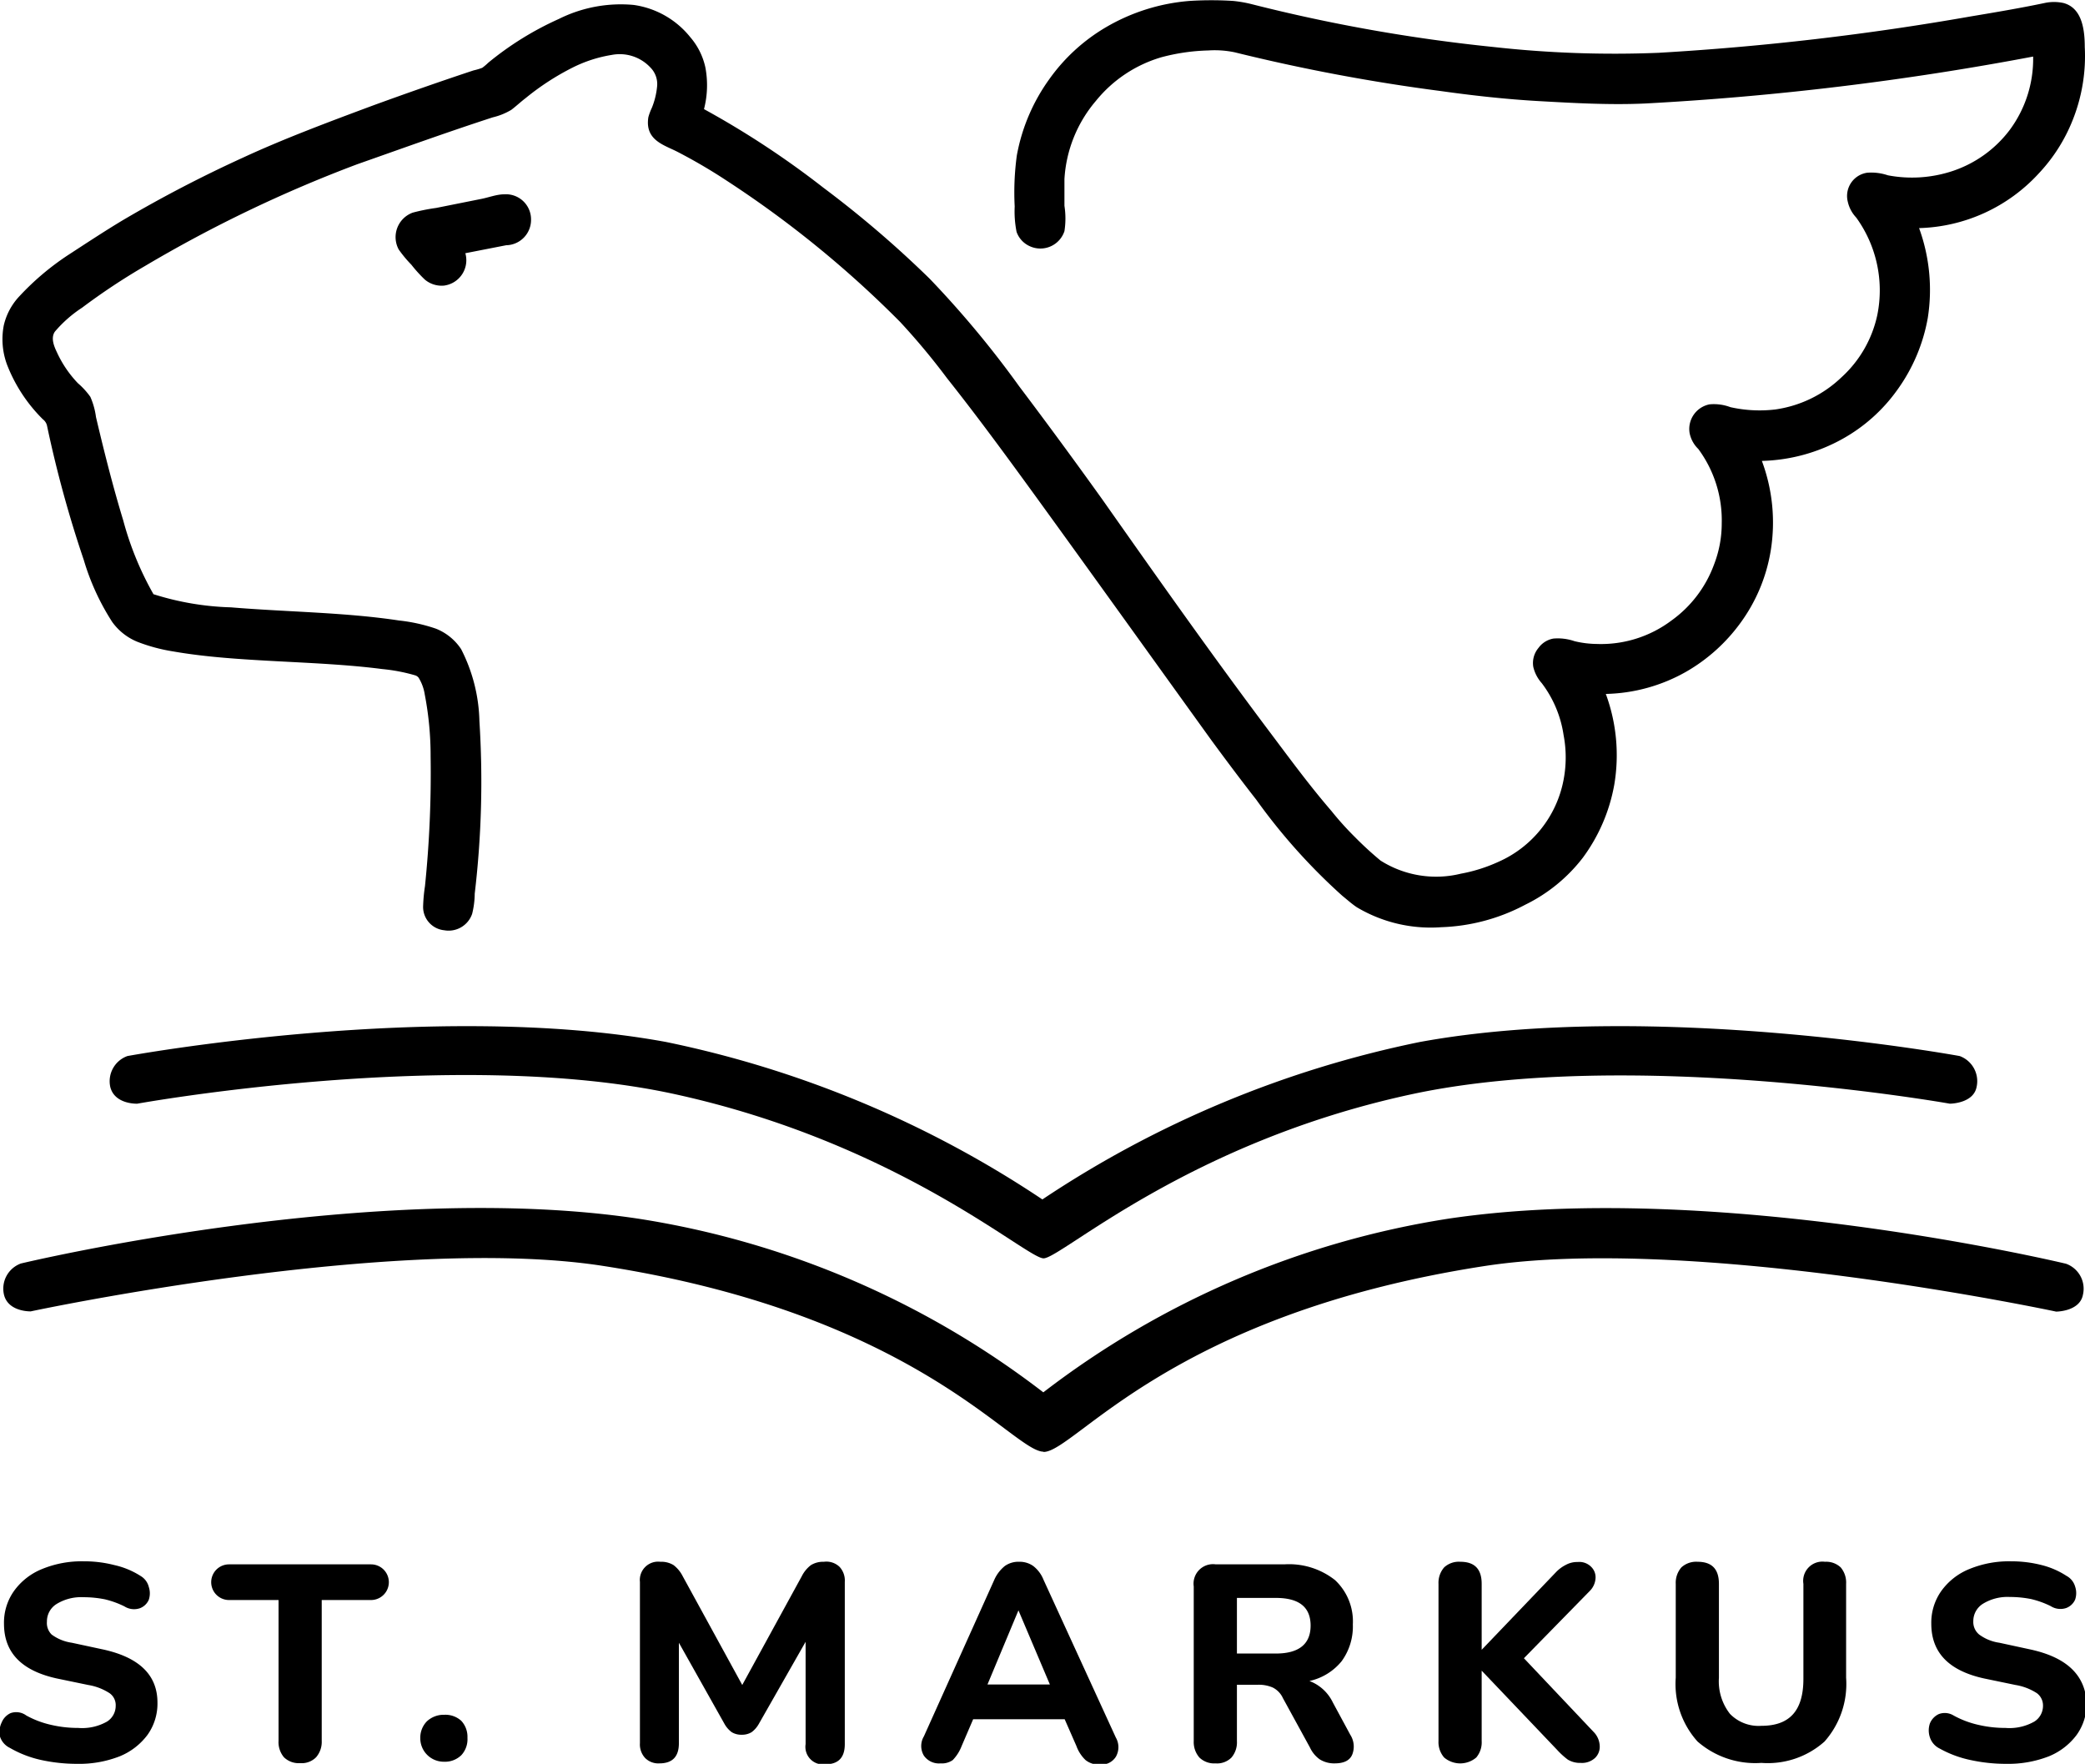
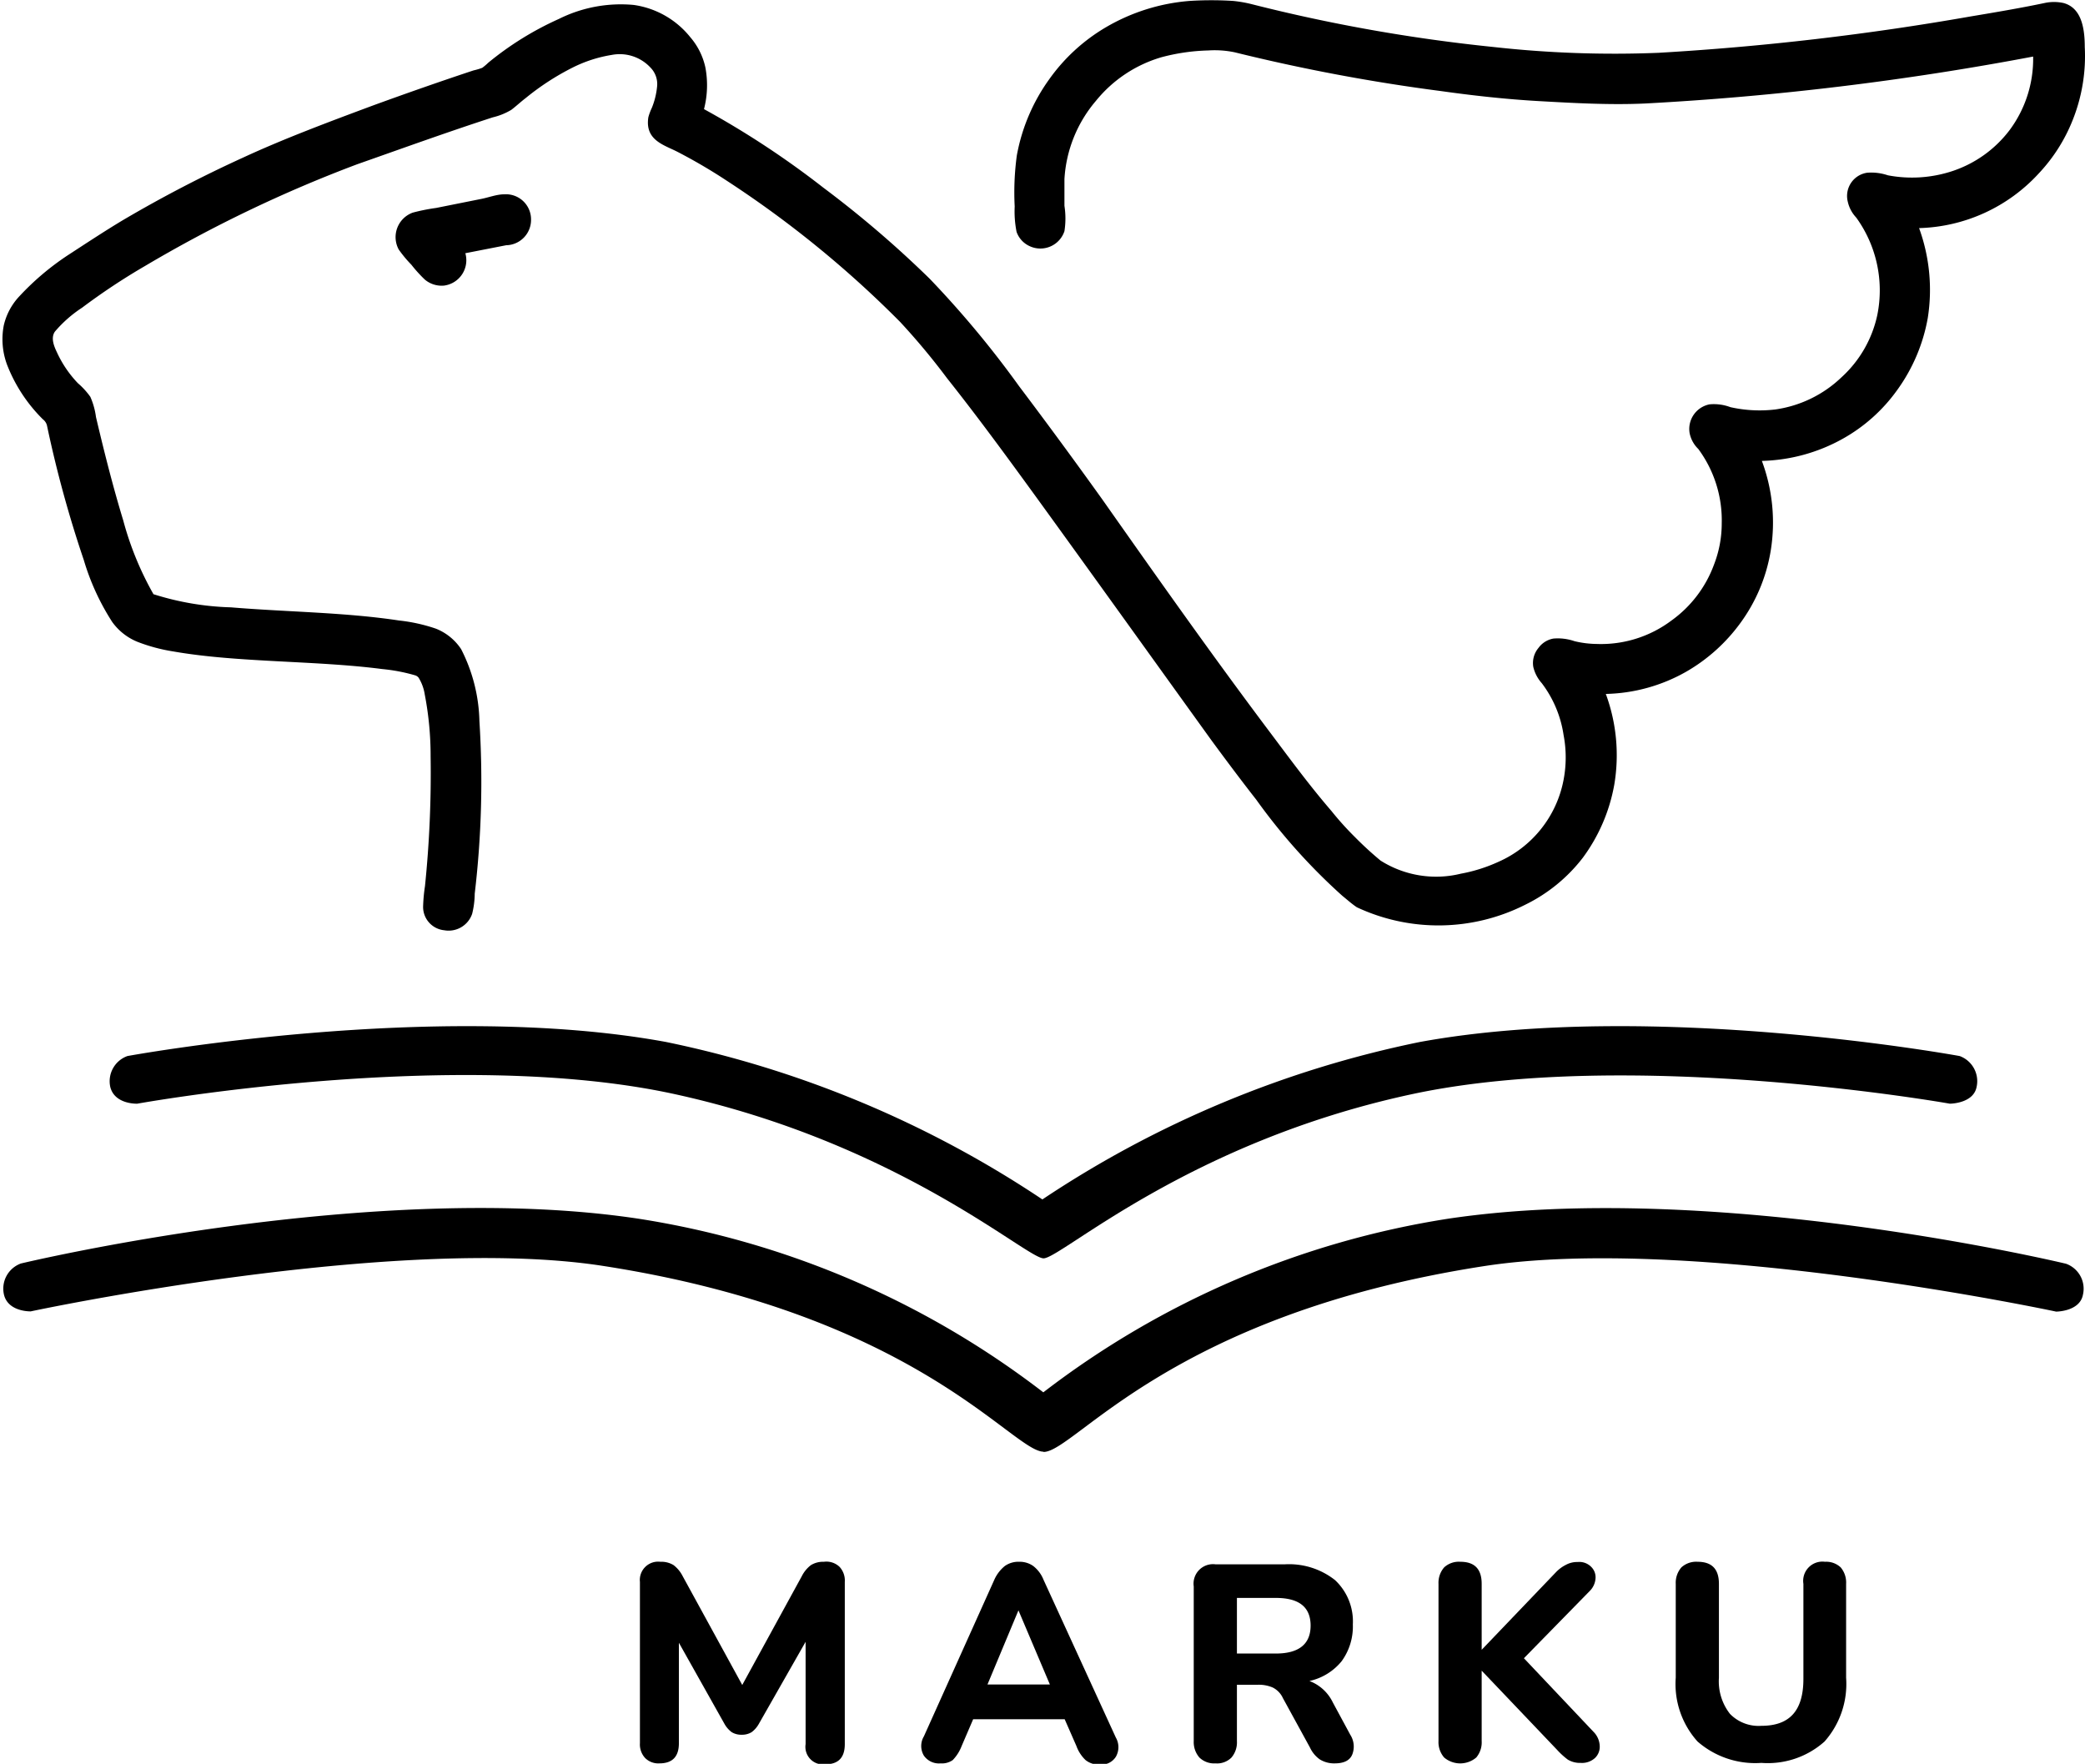
<svg xmlns="http://www.w3.org/2000/svg" data-name="Ebene 1" viewBox="0 0 88.85 75.16">
  <path d="M35.11,66.55a1,1,0,0,0-.55.14,1.36,1.36,0,0,0-.39.47L31.63,71.8l-2.54-4.64a1.36,1.36,0,0,0-.39-.47,1,1,0,0,0-.56-.14.78.78,0,0,0-.87.86v6.87a.85.85,0,0,0,.22.63.79.79,0,0,0,.61.23c.56,0,.83-.29.83-.86V70l1.95,3.47a1.12,1.12,0,0,0,.3.34.78.78,0,0,0,.43.11.77.77,0,0,0,.42-.11,1.12,1.12,0,0,0,.3-.34l2-3.51v4.36a.75.75,0,0,0,.84.86c.56,0,.83-.29.83-.86V67.41a.86.86,0,0,0-.22-.64A.81.81,0,0,0,35.11,66.55Z" transform="translate(0 0)" />
-   <path d="M4.41,70.29,3.06,70a1.89,1.89,0,0,1-.86-.35A.69.69,0,0,1,2,69.1a.87.87,0,0,1,.41-.75,2,2,0,0,1,1.15-.29,4.6,4.6,0,0,1,.91.09,3.91,3.91,0,0,1,.83.3.77.77,0,0,0,.66.08.67.67,0,0,0,.38-.36.86.86,0,0,0,0-.55A.75.75,0,0,0,6,67.16a3.49,3.49,0,0,0-1.13-.47,5.14,5.14,0,0,0-1.3-.16,4.45,4.45,0,0,0-1.78.33,2.73,2.73,0,0,0-1.19.93,2.33,2.33,0,0,0-.43,1.4c0,1.23.75,2,2.24,2.33l1.35.28a2.38,2.38,0,0,1,.91.35.62.62,0,0,1,.26.54.79.79,0,0,1-.37.67,2.15,2.15,0,0,1-1.23.27,5,5,0,0,1-1.15-.13,4,4,0,0,1-1.06-.4A.72.72,0,0,0,.45,73a.75.75,0,0,0-.38.4A.92.92,0,0,0,0,74a.81.81,0,0,0,.42.48A4.65,4.65,0,0,0,1.77,75a7.14,7.14,0,0,0,1.52.16,4.72,4.72,0,0,0,1.81-.32,2.79,2.79,0,0,0,1.19-.92,2.29,2.29,0,0,0,.42-1.37C6.71,71.38,5.94,70.63,4.41,70.29Z" transform="translate(0 0)" />
-   <path d="M18.94,73.07a1.05,1.05,0,0,0-.75.28,1,1,0,0,0-.28.72,1,1,0,0,0,1,1,1,1,0,0,0,.75-.28,1,1,0,0,0,.26-.74,1,1,0,0,0-.26-.72A1,1,0,0,0,18.94,73.07Z" transform="translate(0 0)" />
-   <path d="M15.81,66.66H9.76a.76.76,0,1,0,0,1.52h2.11v6a1,1,0,0,0,.23.7.9.9,0,0,0,.69.25.86.86,0,0,0,.68-.25,1,1,0,0,0,.24-.7v-6h2.1a.76.76,0,1,0,0-1.52Z" transform="translate(0 0)" />
  <path d="M64.94,70.66l2.79-2.85a.84.84,0,0,0,.26-.53.62.62,0,0,0-.17-.5.71.71,0,0,0-.59-.22,1,1,0,0,0-.5.12,1.55,1.55,0,0,0-.43.32l-3.16,3.3h0V67.49c0-.63-.3-.94-.91-.94a.92.92,0,0,0-.69.24,1,1,0,0,0-.24.7v6.7a1,1,0,0,0,.24.7,1.06,1.06,0,0,0,1.37,0,1,1,0,0,0,.23-.7v-3h0l3.21,3.37a3.31,3.31,0,0,0,.46.42,1,1,0,0,0,.55.14.82.82,0,0,0,.61-.21.66.66,0,0,0,.2-.52.9.9,0,0,0-.27-.6Z" transform="translate(0 0)" />
  <path d="M77.77,66.55a.82.82,0,0,0-.92.94v4.05c0,1.37-.6,2-1.79,2a1.7,1.7,0,0,1-1.34-.51,2.25,2.25,0,0,1-.47-1.54V67.49c0-.63-.3-.94-.91-.94a.93.93,0,0,0-.69.24,1,1,0,0,0-.24.7v4a3.66,3.66,0,0,0,.93,2.72,3.74,3.74,0,0,0,2.72.91,3.63,3.63,0,0,0,2.69-.91,3.7,3.7,0,0,0,.92-2.72v-4a1,1,0,0,0-.23-.7A.9.9,0,0,0,77.77,66.55Z" transform="translate(0 0)" />
-   <path d="M86.54,70.29,85.2,70a1.89,1.89,0,0,1-.86-.35.69.69,0,0,1-.25-.56.87.87,0,0,1,.41-.75,2,2,0,0,1,1.15-.29,4.6,4.6,0,0,1,.91.09,3.91,3.91,0,0,1,.83.3.77.77,0,0,0,.66.08.67.67,0,0,0,.38-.36.86.86,0,0,0,0-.55.75.75,0,0,0-.37-.46A3.49,3.49,0,0,0,87,66.69a5.2,5.2,0,0,0-1.3-.16,4.45,4.45,0,0,0-1.78.33,2.73,2.73,0,0,0-1.19.93,2.33,2.33,0,0,0-.43,1.4c0,1.23.75,2,2.24,2.33l1.35.28a2.38,2.38,0,0,1,.91.35.65.65,0,0,1,.26.54.79.79,0,0,1-.37.67,2.15,2.15,0,0,1-1.23.27,5,5,0,0,1-1.15-.13,4,4,0,0,1-1.06-.4.72.72,0,0,0-.63-.06.75.75,0,0,0-.38.4.92.92,0,0,0,0,.59.81.81,0,0,0,.42.48,4.65,4.65,0,0,0,1.32.49,7.07,7.07,0,0,0,1.52.16,4.76,4.76,0,0,0,1.81-.32,2.79,2.79,0,0,0,1.19-.92,2.29,2.29,0,0,0,.42-1.37C88.85,71.38,88.08,70.63,86.54,70.29Z" transform="translate(0 0)" />
  <path d="M44.47,67.32a1.39,1.39,0,0,0-.44-.59,1,1,0,0,0-.6-.18,1,1,0,0,0-.61.18,1.58,1.58,0,0,0-.45.59l-3,6.67a.8.8,0,0,0,0,.82.78.78,0,0,0,.71.33A.8.8,0,0,0,40.6,75a1.77,1.77,0,0,0,.38-.6l.49-1.14h3.9l.5,1.14a1.56,1.56,0,0,0,.39.6.9.9,0,0,0,.62.19.72.72,0,0,0,.67-.33.82.82,0,0,0,0-.82Zm-2.39,4.46,1.32-3.16h0l1.34,3.16Z" transform="translate(0 0)" />
  <path d="M56.8,72.55a1.82,1.82,0,0,0-1-.92,2.44,2.44,0,0,0,1.37-.84,2.51,2.51,0,0,0,.48-1.57,2.41,2.41,0,0,0-.76-1.89,3.16,3.16,0,0,0-2.16-.67H51.81a.83.83,0,0,0-.94.94v6.59a1,1,0,0,0,.24.7.9.9,0,0,0,.69.25.86.86,0,0,0,.68-.25,1,1,0,0,0,.23-.7v-2.4h.91a1.49,1.49,0,0,1,.62.12.94.94,0,0,1,.43.45l1.15,2.1a1.28,1.28,0,0,0,.42.51,1.15,1.15,0,0,0,.64.17q.6,0,.75-.39a.93.93,0,0,0-.09-.83Zm-2.43-2.09H52.71V68.09h1.66c1,0,1.48.4,1.48,1.18S55.36,70.46,54.37,70.46Z" transform="translate(0 0)" />
-   <path d="M1.83,17.87a.47.47,0,0,1,.18.3,49.73,49.73,0,0,0,1.56,5.69A10.21,10.21,0,0,0,4.78,26.5a2.46,2.46,0,0,0,1.08.85,7.37,7.37,0,0,0,1.53.41c2.74.48,6.05.38,8.9.75a7.5,7.5,0,0,1,1.41.27.3.3,0,0,1,.14.1,1.91,1.91,0,0,1,.26.71,13.76,13.76,0,0,1,.25,2.64,47.14,47.14,0,0,1-.24,5.53,7,7,0,0,0-.08.88,1,1,0,0,0,.9,1,1.06,1.06,0,0,0,1.19-.7,3.67,3.67,0,0,0,.11-.86,40.72,40.72,0,0,0,.2-7.35,7.06,7.06,0,0,0-.78-3.07,2.31,2.31,0,0,0-1.07-.87A7.18,7.18,0,0,0,17,26.44c-2.31-.35-4.75-.36-7.16-.56a12,12,0,0,1-3.3-.56,13.35,13.35,0,0,1-1.29-3.15c-.43-1.41-.81-2.91-1.16-4.4a3.14,3.14,0,0,0-.24-.86,3.2,3.2,0,0,0-.53-.58A4.77,4.77,0,0,1,2.42,15c-.11-.23-.27-.6-.08-.87A5.35,5.35,0,0,1,3.5,13.11a27.44,27.44,0,0,1,2.67-1.77A57.18,57.18,0,0,1,15.22,7C17.07,6.35,19,5.65,21,5a2.77,2.77,0,0,0,.79-.32c.21-.16.4-.34.61-.5a10.9,10.9,0,0,1,2-1.3,5.74,5.74,0,0,1,1.67-.54,1.79,1.79,0,0,1,1.65.54A1,1,0,0,1,28,3.7a3.22,3.22,0,0,1-.22.89,2.48,2.48,0,0,0-.15.4c-.16,1,.69,1.19,1.26,1.49A23.15,23.15,0,0,1,31,7.72a45,45,0,0,1,7.36,6,29.46,29.46,0,0,1,2,2.4c1.31,1.65,2.56,3.36,3.81,5.08,2.5,3.45,5,6.94,7.45,10.34.61.83,1.26,1.7,1.91,2.53a25.23,25.23,0,0,0,3.67,4.1c.21.17.41.35.62.49a6.15,6.15,0,0,0,3.59.85A8.2,8.2,0,0,0,65,38.55a6.94,6.94,0,0,0,2.45-2,7.43,7.43,0,0,0,1.34-3.11,7.54,7.54,0,0,0-.36-3.87,7.24,7.24,0,0,0,3.43-.95,7.44,7.44,0,0,0,2.31-2.08,7.17,7.17,0,0,0,1.29-3.09,7.5,7.5,0,0,0-.38-3.81h0a7.44,7.44,0,0,0,3.44-.94,7.11,7.11,0,0,0,2.32-2.07,7.45,7.45,0,0,0,1.31-3.08,7.69,7.69,0,0,0-.37-3.83h0a7.18,7.18,0,0,0,5.1-2.33,7.17,7.17,0,0,0,1.44-2.26A7.35,7.35,0,0,0,88.84,2c0-.89-.18-1.67-.9-1.87a1.9,1.9,0,0,0-.82,0c-1,.21-2.06.39-3.14.57a115.47,115.47,0,0,1-13.3,1.55A46.58,46.58,0,0,1,63.62,2,71.24,71.24,0,0,1,53.35.18a5.4,5.4,0,0,0-.8-.14,14.59,14.59,0,0,0-1.86,0,8.35,8.35,0,0,0-3.56,1.12,7.81,7.81,0,0,0-2.42,2.22,8,8,0,0,0-1.38,3.25,11.67,11.67,0,0,0-.09,2.17,4.44,4.44,0,0,0,.08,1.08,1.05,1.05,0,0,0,.56.61,1.08,1.08,0,0,0,1.48-.64,3.5,3.5,0,0,0,0-1.08c0-.41,0-.8,0-1.14A5.64,5.64,0,0,1,46.7,4.3a5.62,5.62,0,0,1,2.79-1.86,8.51,8.51,0,0,1,2-.29,4.13,4.13,0,0,1,1.13.08,79.17,79.17,0,0,0,8.78,1.65c1.35.19,2.78.35,4.21.43s3,.17,4.5.1a124.59,124.59,0,0,0,16.53-2,5.08,5.08,0,0,1-1,3.13A5.05,5.05,0,0,1,83.2,7.29a5.49,5.49,0,0,1-2.75.18,2.22,2.22,0,0,0-.88-.11,1,1,0,0,0-.83,1.23,1.44,1.44,0,0,0,.36.68A5.29,5.29,0,0,1,80,13.42a5,5,0,0,1-1.53,2.66,5.11,5.11,0,0,1-2.83,1.37,5.71,5.71,0,0,1-1.9-.1,2,2,0,0,0-.89-.12A1.07,1.07,0,0,0,72,18.45a1.29,1.29,0,0,0,.37.68,5.11,5.11,0,0,1,1,3.16,4.85,4.85,0,0,1-.33,1.77,5.09,5.09,0,0,1-1.81,2.38,5,5,0,0,1-3.2,1,4.17,4.17,0,0,1-.94-.12,2.18,2.18,0,0,0-.89-.11,1,1,0,0,0-.64.4,1,1,0,0,0-.22.81,1.58,1.58,0,0,0,.36.69,4.82,4.82,0,0,1,.93,2.21,5.08,5.08,0,0,1,0,1.91,4.79,4.79,0,0,1-2.79,3.5,6.75,6.75,0,0,1-1.59.5,4.42,4.42,0,0,1-3.42-.56,14.67,14.67,0,0,1-1.09-1,13,13,0,0,1-1-1.11c-1-1.16-1.87-2.36-2.76-3.54-2.4-3.2-4.72-6.49-7-9.73-1.16-1.62-2.35-3.24-3.55-4.83a42.25,42.25,0,0,0-3.81-4.58A45.14,45.14,0,0,0,35.09,8,37.86,37.86,0,0,0,30,4.65a4.07,4.07,0,0,0,.06-1.77,2.91,2.91,0,0,0-.64-1.29A3.76,3.76,0,0,0,27,.21a5.92,5.92,0,0,0-3.19.6,13.29,13.29,0,0,0-3,1.86,2.53,2.53,0,0,1-.26.22,2.74,2.74,0,0,1-.37.11c-1.42.47-2.93,1-4.3,1.5C14,5.2,12.1,5.91,10.37,6.71A55.41,55.41,0,0,0,5.29,9.35c-.79.47-1.59,1-2.36,1.5a11.31,11.31,0,0,0-2.1,1.77,2.69,2.69,0,0,0-.67,1.25A3.12,3.12,0,0,0,.3,15.54,6.66,6.66,0,0,0,1.83,17.87Z" transform="translate(0 0)" />
+   <path d="M1.83,17.87a.47.47,0,0,1,.18.3,49.73,49.73,0,0,0,1.56,5.69A10.21,10.21,0,0,0,4.78,26.5a2.46,2.46,0,0,0,1.08.85,7.37,7.37,0,0,0,1.53.41c2.74.48,6.05.38,8.9.75a7.5,7.5,0,0,1,1.41.27.3.3,0,0,1,.14.1,1.91,1.91,0,0,1,.26.71,13.76,13.76,0,0,1,.25,2.64,47.14,47.14,0,0,1-.24,5.53,7,7,0,0,0-.08.88,1,1,0,0,0,.9,1,1.06,1.06,0,0,0,1.19-.7,3.67,3.67,0,0,0,.11-.86,40.72,40.72,0,0,0,.2-7.35,7.06,7.06,0,0,0-.78-3.07,2.31,2.31,0,0,0-1.07-.87A7.18,7.18,0,0,0,17,26.44c-2.31-.35-4.75-.36-7.16-.56a12,12,0,0,1-3.3-.56,13.35,13.35,0,0,1-1.29-3.15c-.43-1.41-.81-2.91-1.16-4.4a3.14,3.14,0,0,0-.24-.86,3.2,3.2,0,0,0-.53-.58A4.77,4.77,0,0,1,2.42,15c-.11-.23-.27-.6-.08-.87A5.35,5.35,0,0,1,3.5,13.11a27.44,27.44,0,0,1,2.67-1.77A57.18,57.18,0,0,1,15.22,7C17.07,6.35,19,5.65,21,5a2.77,2.77,0,0,0,.79-.32c.21-.16.4-.34.61-.5a10.9,10.9,0,0,1,2-1.3,5.74,5.74,0,0,1,1.67-.54,1.79,1.79,0,0,1,1.65.54A1,1,0,0,1,28,3.7a3.22,3.22,0,0,1-.22.89,2.48,2.48,0,0,0-.15.4c-.16,1,.69,1.19,1.26,1.49A23.15,23.15,0,0,1,31,7.72a45,45,0,0,1,7.36,6,29.46,29.46,0,0,1,2,2.4c1.31,1.65,2.56,3.36,3.81,5.08,2.5,3.45,5,6.94,7.45,10.34.61.83,1.26,1.7,1.91,2.53a25.23,25.23,0,0,0,3.67,4.1c.21.17.41.35.62.49A8.2,8.2,0,0,0,65,38.55a6.94,6.94,0,0,0,2.45-2,7.43,7.43,0,0,0,1.34-3.11,7.54,7.54,0,0,0-.36-3.87,7.24,7.24,0,0,0,3.43-.95,7.44,7.44,0,0,0,2.31-2.08,7.17,7.17,0,0,0,1.29-3.09,7.5,7.5,0,0,0-.38-3.81h0a7.44,7.44,0,0,0,3.44-.94,7.11,7.11,0,0,0,2.32-2.07,7.45,7.45,0,0,0,1.31-3.08,7.69,7.69,0,0,0-.37-3.83h0a7.18,7.18,0,0,0,5.1-2.33,7.17,7.17,0,0,0,1.44-2.26A7.35,7.35,0,0,0,88.84,2c0-.89-.18-1.67-.9-1.87a1.9,1.9,0,0,0-.82,0c-1,.21-2.06.39-3.14.57a115.47,115.47,0,0,1-13.3,1.55A46.58,46.58,0,0,1,63.62,2,71.24,71.24,0,0,1,53.35.18a5.4,5.4,0,0,0-.8-.14,14.59,14.59,0,0,0-1.86,0,8.35,8.35,0,0,0-3.56,1.12,7.81,7.81,0,0,0-2.42,2.22,8,8,0,0,0-1.38,3.25,11.67,11.67,0,0,0-.09,2.17,4.44,4.44,0,0,0,.08,1.08,1.05,1.05,0,0,0,.56.61,1.08,1.08,0,0,0,1.48-.64,3.5,3.5,0,0,0,0-1.08c0-.41,0-.8,0-1.14A5.64,5.64,0,0,1,46.7,4.3a5.62,5.62,0,0,1,2.79-1.86,8.51,8.51,0,0,1,2-.29,4.13,4.13,0,0,1,1.13.08,79.17,79.17,0,0,0,8.78,1.65c1.35.19,2.78.35,4.21.43s3,.17,4.5.1a124.59,124.59,0,0,0,16.53-2,5.08,5.08,0,0,1-1,3.13A5.05,5.05,0,0,1,83.2,7.29a5.49,5.49,0,0,1-2.75.18,2.22,2.22,0,0,0-.88-.11,1,1,0,0,0-.83,1.23,1.44,1.44,0,0,0,.36.68A5.29,5.29,0,0,1,80,13.42a5,5,0,0,1-1.53,2.66,5.11,5.11,0,0,1-2.83,1.37,5.71,5.71,0,0,1-1.9-.1,2,2,0,0,0-.89-.12A1.07,1.07,0,0,0,72,18.45a1.29,1.29,0,0,0,.37.68,5.11,5.11,0,0,1,1,3.16,4.85,4.85,0,0,1-.33,1.77,5.09,5.09,0,0,1-1.81,2.38,5,5,0,0,1-3.2,1,4.17,4.17,0,0,1-.94-.12,2.18,2.18,0,0,0-.89-.11,1,1,0,0,0-.64.4,1,1,0,0,0-.22.81,1.58,1.58,0,0,0,.36.69,4.82,4.82,0,0,1,.93,2.21,5.08,5.08,0,0,1,0,1.91,4.79,4.79,0,0,1-2.79,3.5,6.75,6.75,0,0,1-1.59.5,4.42,4.42,0,0,1-3.42-.56,14.67,14.67,0,0,1-1.09-1,13,13,0,0,1-1-1.11c-1-1.16-1.87-2.36-2.76-3.54-2.4-3.2-4.72-6.49-7-9.73-1.16-1.62-2.35-3.24-3.55-4.83a42.25,42.25,0,0,0-3.81-4.58A45.14,45.14,0,0,0,35.09,8,37.86,37.86,0,0,0,30,4.65a4.07,4.07,0,0,0,.06-1.77,2.91,2.91,0,0,0-.64-1.29A3.76,3.76,0,0,0,27,.21a5.92,5.92,0,0,0-3.19.6,13.29,13.29,0,0,0-3,1.86,2.53,2.53,0,0,1-.26.22,2.74,2.74,0,0,1-.37.11c-1.42.47-2.93,1-4.3,1.5C14,5.2,12.1,5.91,10.37,6.71A55.41,55.41,0,0,0,5.29,9.35c-.79.47-1.59,1-2.36,1.5a11.31,11.31,0,0,0-2.1,1.77,2.69,2.69,0,0,0-.67,1.25A3.12,3.12,0,0,0,.3,15.54,6.66,6.66,0,0,0,1.83,17.87Z" transform="translate(0 0)" />
  <path d="M22.63,9.36a1.07,1.07,0,0,0-1.14-1.08c-.33,0-.68.14-1,.2l-1.9.38a8.36,8.36,0,0,0-1,.2,1.11,1.11,0,0,0-.6,1.57,5.16,5.16,0,0,0,.54.65,5.88,5.88,0,0,0,.57.63,1.11,1.11,0,0,0,.82.26,1.09,1.09,0,0,0,.91-1.38l1.74-.34A1.08,1.08,0,0,0,22.63,9.36Z" transform="translate(0 0)" />
  <path d="M5.43,45a1.14,1.14,0,0,0-.73,1.32c.19.75,1.15.71,1.15.71s13.53-2.45,22.89-.41c9.57,2.09,15,7,15.73,7h0c.75,0,6.15-4.95,15.72-7,9.36-2,22.9.41,22.9.41s1,0,1.14-.71A1.14,1.14,0,0,0,83.51,45s-13.09-2.41-23-.6a45.27,45.27,0,0,0-16.09,6.71A45.27,45.27,0,0,0,28.38,44.4C18.53,42.59,5.43,45,5.43,45Z" transform="translate(0 0)" />
  <path d="M44.47,61.87h0c1.34,0,5.39-5.85,18.78-7.92,8.88-1.37,24.37,1.94,24.37,1.94s1,0,1.14-.71a1.13,1.13,0,0,0-.72-1.33s-15-3.61-26.32-1.92a37.88,37.88,0,0,0-17.26,7.4,37.81,37.81,0,0,0-17.26-7.4C15.92,50.23.89,53.84.89,53.84a1.14,1.14,0,0,0-.72,1.33c.18.74,1.14.71,1.14.71s15.49-3.31,24.37-1.94c13.39,2.07,17.45,7.9,18.79,7.92Z" transform="translate(0 0)" />
</svg>